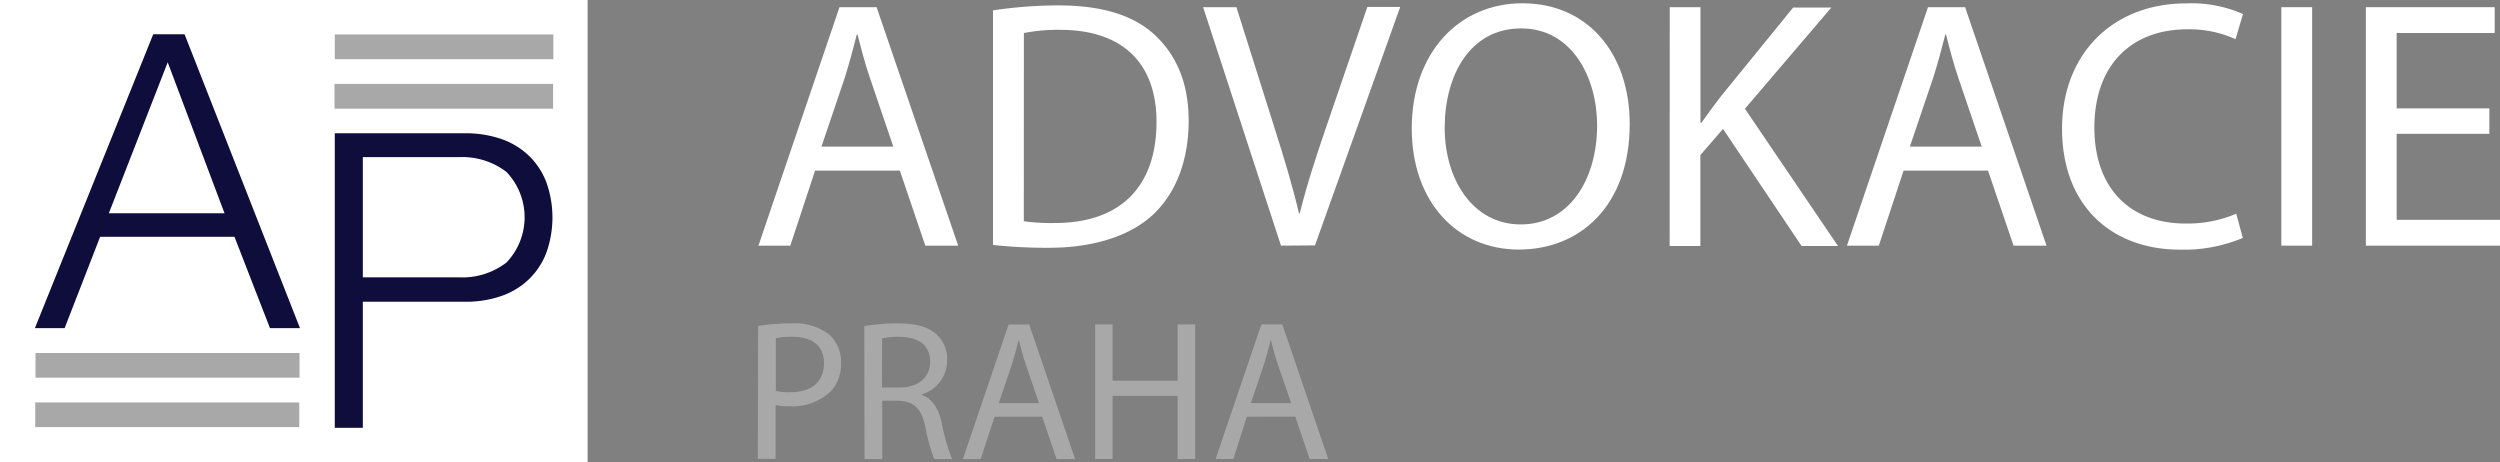
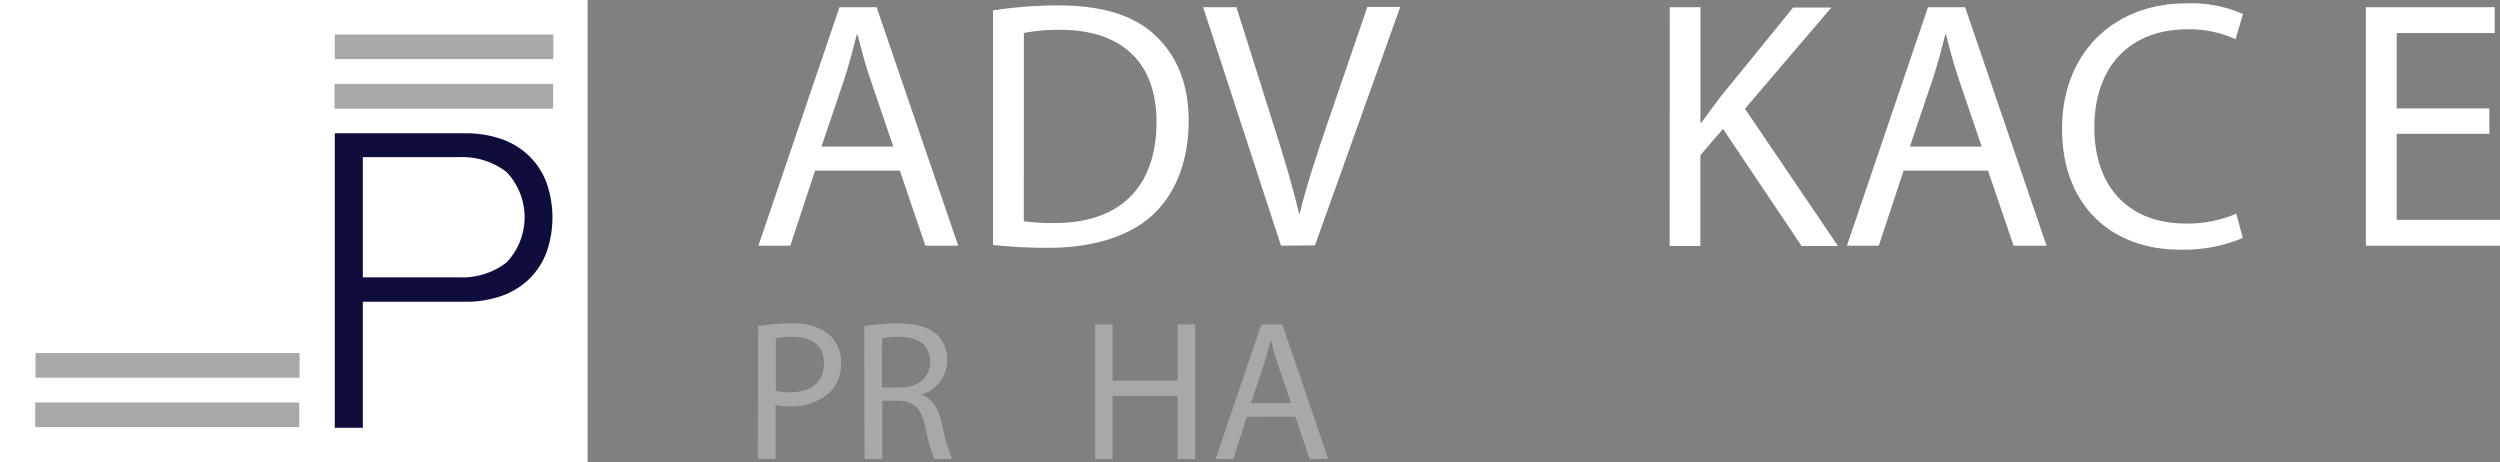
<svg xmlns="http://www.w3.org/2000/svg" id="Vrstva_1" data-name="Vrstva 1" viewBox="0 0 281.6 52.06">
  <rect x="0" y="0" width="281.6" height="52.06" fill="#808080" stroke="none" />
  <defs>
    <style>.cls-1{fill:#fff;}.cls-2{fill:#a8a8a8;}.cls-3{fill:#0f0d3c;}.cls-4{fill:none;}</style>
  </defs>
  <title>advokacie_logo_invert</title>
  <path class="cls-1" d="M381.69,288.65l-2.63-7.73c-.6-1.75-1-3.35-1.4-4.9h-.08c-.4,1.59-.84,3.23-1.35,4.86l-2.63,7.77Zm-8.81,2.71-2.79,8.45H366.5l9.13-26.86h4.18L389,299.81h-3.7l-2.87-8.45Z" transform="translate(-281.07 -272.14)" />
  <path class="cls-1" d="M396.39,297.06a21.91,21.91,0,0,0,3.51.2c7.41,0,11.44-4.14,11.44-11.4,0-6.34-3.55-10.36-10.88-10.36a19.5,19.5,0,0,0-4.06.36Zm-3.47-23.75a49.73,49.73,0,0,1,7.37-.56c5,0,8.53,1.15,10.88,3.35s3.79,5.3,3.79,9.64-1.36,8-3.87,10.44-6.65,3.87-11.87,3.87a55.45,55.45,0,0,1-6.3-.32Z" transform="translate(-281.07 -272.14)" />
  <path class="cls-1" d="M425.36,299.81l-8.77-26.86h3.75l4.18,13.24c1.15,3.62,2.15,6.89,2.87,10h.08c.76-3.11,1.87-6.5,3.07-10l4.55-13.27h3.7l-9.6,26.86Z" transform="translate(-281.07 -272.14)" />
-   <path class="cls-1" d="M443.8,286.54c0,5.74,3.11,10.88,8.57,10.88s8.6-5.06,8.6-11.16c0-5.34-2.79-10.92-8.56-10.92s-8.61,5.3-8.61,11.2m20.84-.44c0,9.25-5.62,14.15-12.48,14.15-7.09,0-12.07-5.5-12.07-13.63,0-8.53,5.3-14.11,12.47-14.11,7.33,0,12.08,5.62,12.08,13.59" transform="translate(-281.07 -272.14)" />
  <path class="cls-1" d="M469.15,272.95h3.46v13h.12c.72-1,1.43-2,2.11-2.87l8.21-10.09h4.3l-9.73,11.4,10.48,15.46H484l-8.85-13.19-2.55,2.95v10.24h-3.46Z" transform="translate(-281.07 -272.14)" />
  <path class="cls-1" d="M504.29,288.65l-2.63-7.73c-.59-1.75-1-3.35-1.39-4.9h-.08c-.4,1.59-.84,3.23-1.36,4.86l-2.63,7.77Zm-8.8,2.71-2.79,8.45h-3.59l9.13-26.86h4.18l9.17,26.86h-3.71L505,291.36Z" transform="translate(-281.07 -272.14)" />
  <path class="cls-1" d="M533.7,298.94a17.12,17.12,0,0,1-7.09,1.32c-7.57,0-13.27-4.83-13.27-13.63,0-8.41,5.7-14.11,14-14.11a14.39,14.39,0,0,1,6.38,1.2l-.84,2.83a12.64,12.64,0,0,0-5.42-1.11c-6.29,0-10.48,4-10.48,11.08,0,6.58,3.78,10.8,10.32,10.8a13.88,13.88,0,0,0,5.66-1.11Z" transform="translate(-281.07 -272.14)" />
-   <rect class="cls-1" x="256.97" y="0.81" width="3.47" height="26.86" />
  <polygon class="cls-1" points="280.4 15.07 269.96 15.07 269.96 24.76 281.6 24.76 281.6 27.67 266.49 27.67 266.49 0.81 281 0.81 281 3.72 269.96 3.72 269.96 12.21 280.4 12.21 280.4 15.07" />
  <path class="cls-2" d="M368.46,316.17a6.73,6.73,0,0,0,1.62.15c2.36,0,3.8-1.14,3.8-3.24s-1.42-3-3.57-3a8.23,8.23,0,0,0-1.85.16Zm-2-7.31a22.61,22.61,0,0,1,3.76-.29,6.24,6.24,0,0,1,4.25,1.26,4.07,4.07,0,0,1,1.33,3.17,4.45,4.45,0,0,1-1.17,3.24A6.27,6.27,0,0,1,370,317.9a6.54,6.54,0,0,1-1.57-.14v6.07h-2Z" transform="translate(-281.07 -272.14)" />
  <path class="cls-2" d="M380.42,315.79h2c2.09,0,3.42-1.15,3.42-2.88,0-2-1.41-2.81-3.48-2.83a8,8,0,0,0-1.93.18Zm-2-6.91a20.52,20.52,0,0,1,3.76-.31c2.09,0,3.44.38,4.39,1.24a3.78,3.78,0,0,1,1.19,2.88,4,4,0,0,1-2.86,3.87v.07c1.17.4,1.87,1.48,2.23,3.06a23.88,23.88,0,0,0,1.17,4.16h-2a20.43,20.43,0,0,1-1-3.62c-.45-2.09-1.26-2.88-3-2.95h-1.85v6.57h-2Z" transform="translate(-281.07 -272.14)" />
-   <path class="cls-2" d="M398.1,317.55l-1.49-4.37c-.34-1-.56-1.89-.79-2.77h0c-.23.9-.47,1.82-.76,2.75l-1.49,4.39Zm-5,1.53-1.57,4.77h-2l5.15-15.16H397l5.17,15.16h-2.09l-1.62-4.77Z" transform="translate(-281.07 -272.14)" />
  <polygon class="cls-2" points="125.32 36.54 125.32 42.88 132.65 42.88 132.65 36.54 134.63 36.54 134.63 51.7 132.65 51.7 132.65 44.59 125.32 44.59 125.32 51.7 123.36 51.7 123.36 36.54 125.32 36.54" />
  <path class="cls-2" d="M426.51,317.55,425,313.18c-.34-1-.56-1.89-.79-2.77h0c-.23.9-.47,1.82-.76,2.75l-1.48,4.39Zm-5,1.53L420,323.84h-2l5.15-15.16h2.36l5.17,15.16h-2.09l-1.62-4.77Z" transform="translate(-281.07 -272.14)" />
  <rect class="cls-1" width="66.19" height="52.06" />
-   <path class="cls-3" d="M306.36,296.16l-6.4-17-6.63,17ZM301.86,276l13,33.1h-3.38l-4-10.29H292.35l-4,10.29H285L298.33,276Z" transform="translate(-281.07 -272.14)" />
  <rect class="cls-2" x="4" y="39.76" width="29.74" height="2.78" />
  <rect class="cls-2" x="3.97" y="45.33" width="29.74" height="2.78" />
  <rect class="cls-2" x="37.71" y="3.88" width="24.62" height="2.79" />
  <rect class="cls-2" x="37.68" y="9.45" width="24.62" height="2.79" />
  <path class="cls-3" d="M332.79,303.38a8.15,8.15,0,0,0,5.33-1.67,7.39,7.39,0,0,0,0-10.2,8.16,8.16,0,0,0-5.33-1.67H321.94v13.54Zm.7-16.23a12.33,12.33,0,0,1,4,.63,8.5,8.5,0,0,1,3.11,1.86,8.21,8.21,0,0,1,2,3,11.8,11.8,0,0,1,0,8,8.23,8.23,0,0,1-2,3,8.48,8.48,0,0,1-3.11,1.86,12.2,12.2,0,0,1-4,.63H321.94v14.2h-3.16V287.15Z" transform="translate(-281.07 -272.14)" />
  <rect class="cls-4" width="281.6" height="52.06" />
</svg>